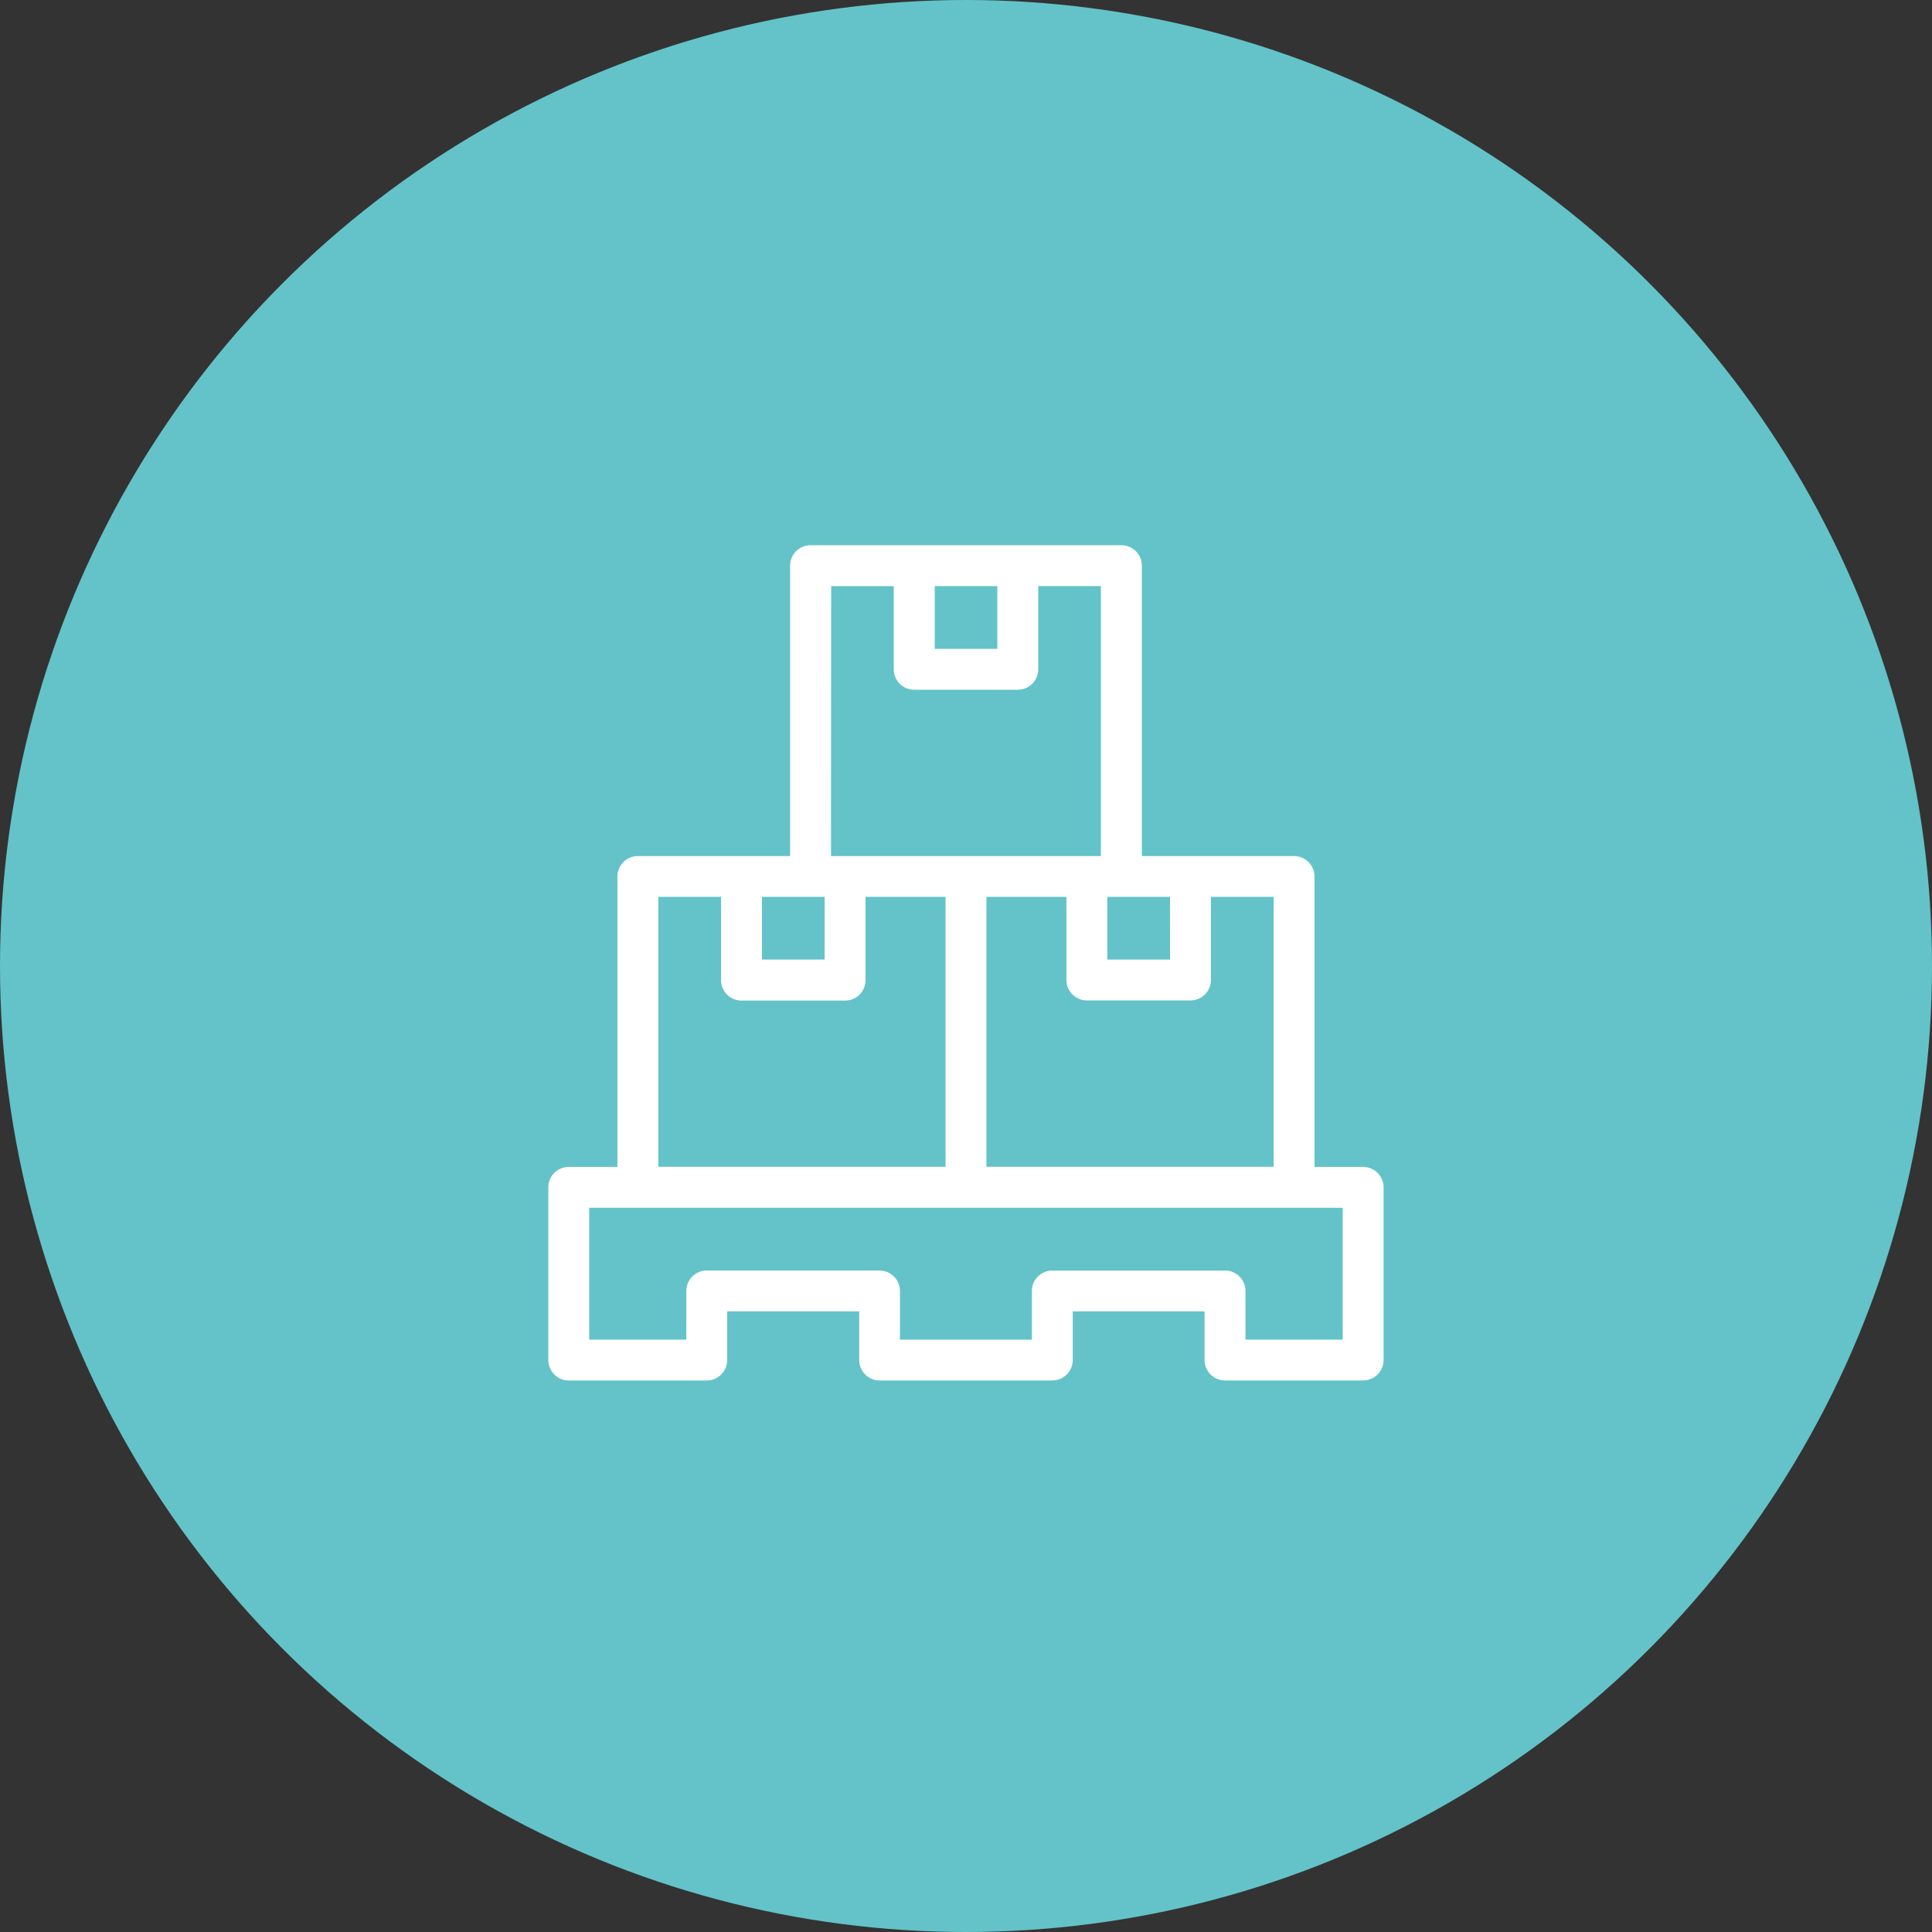
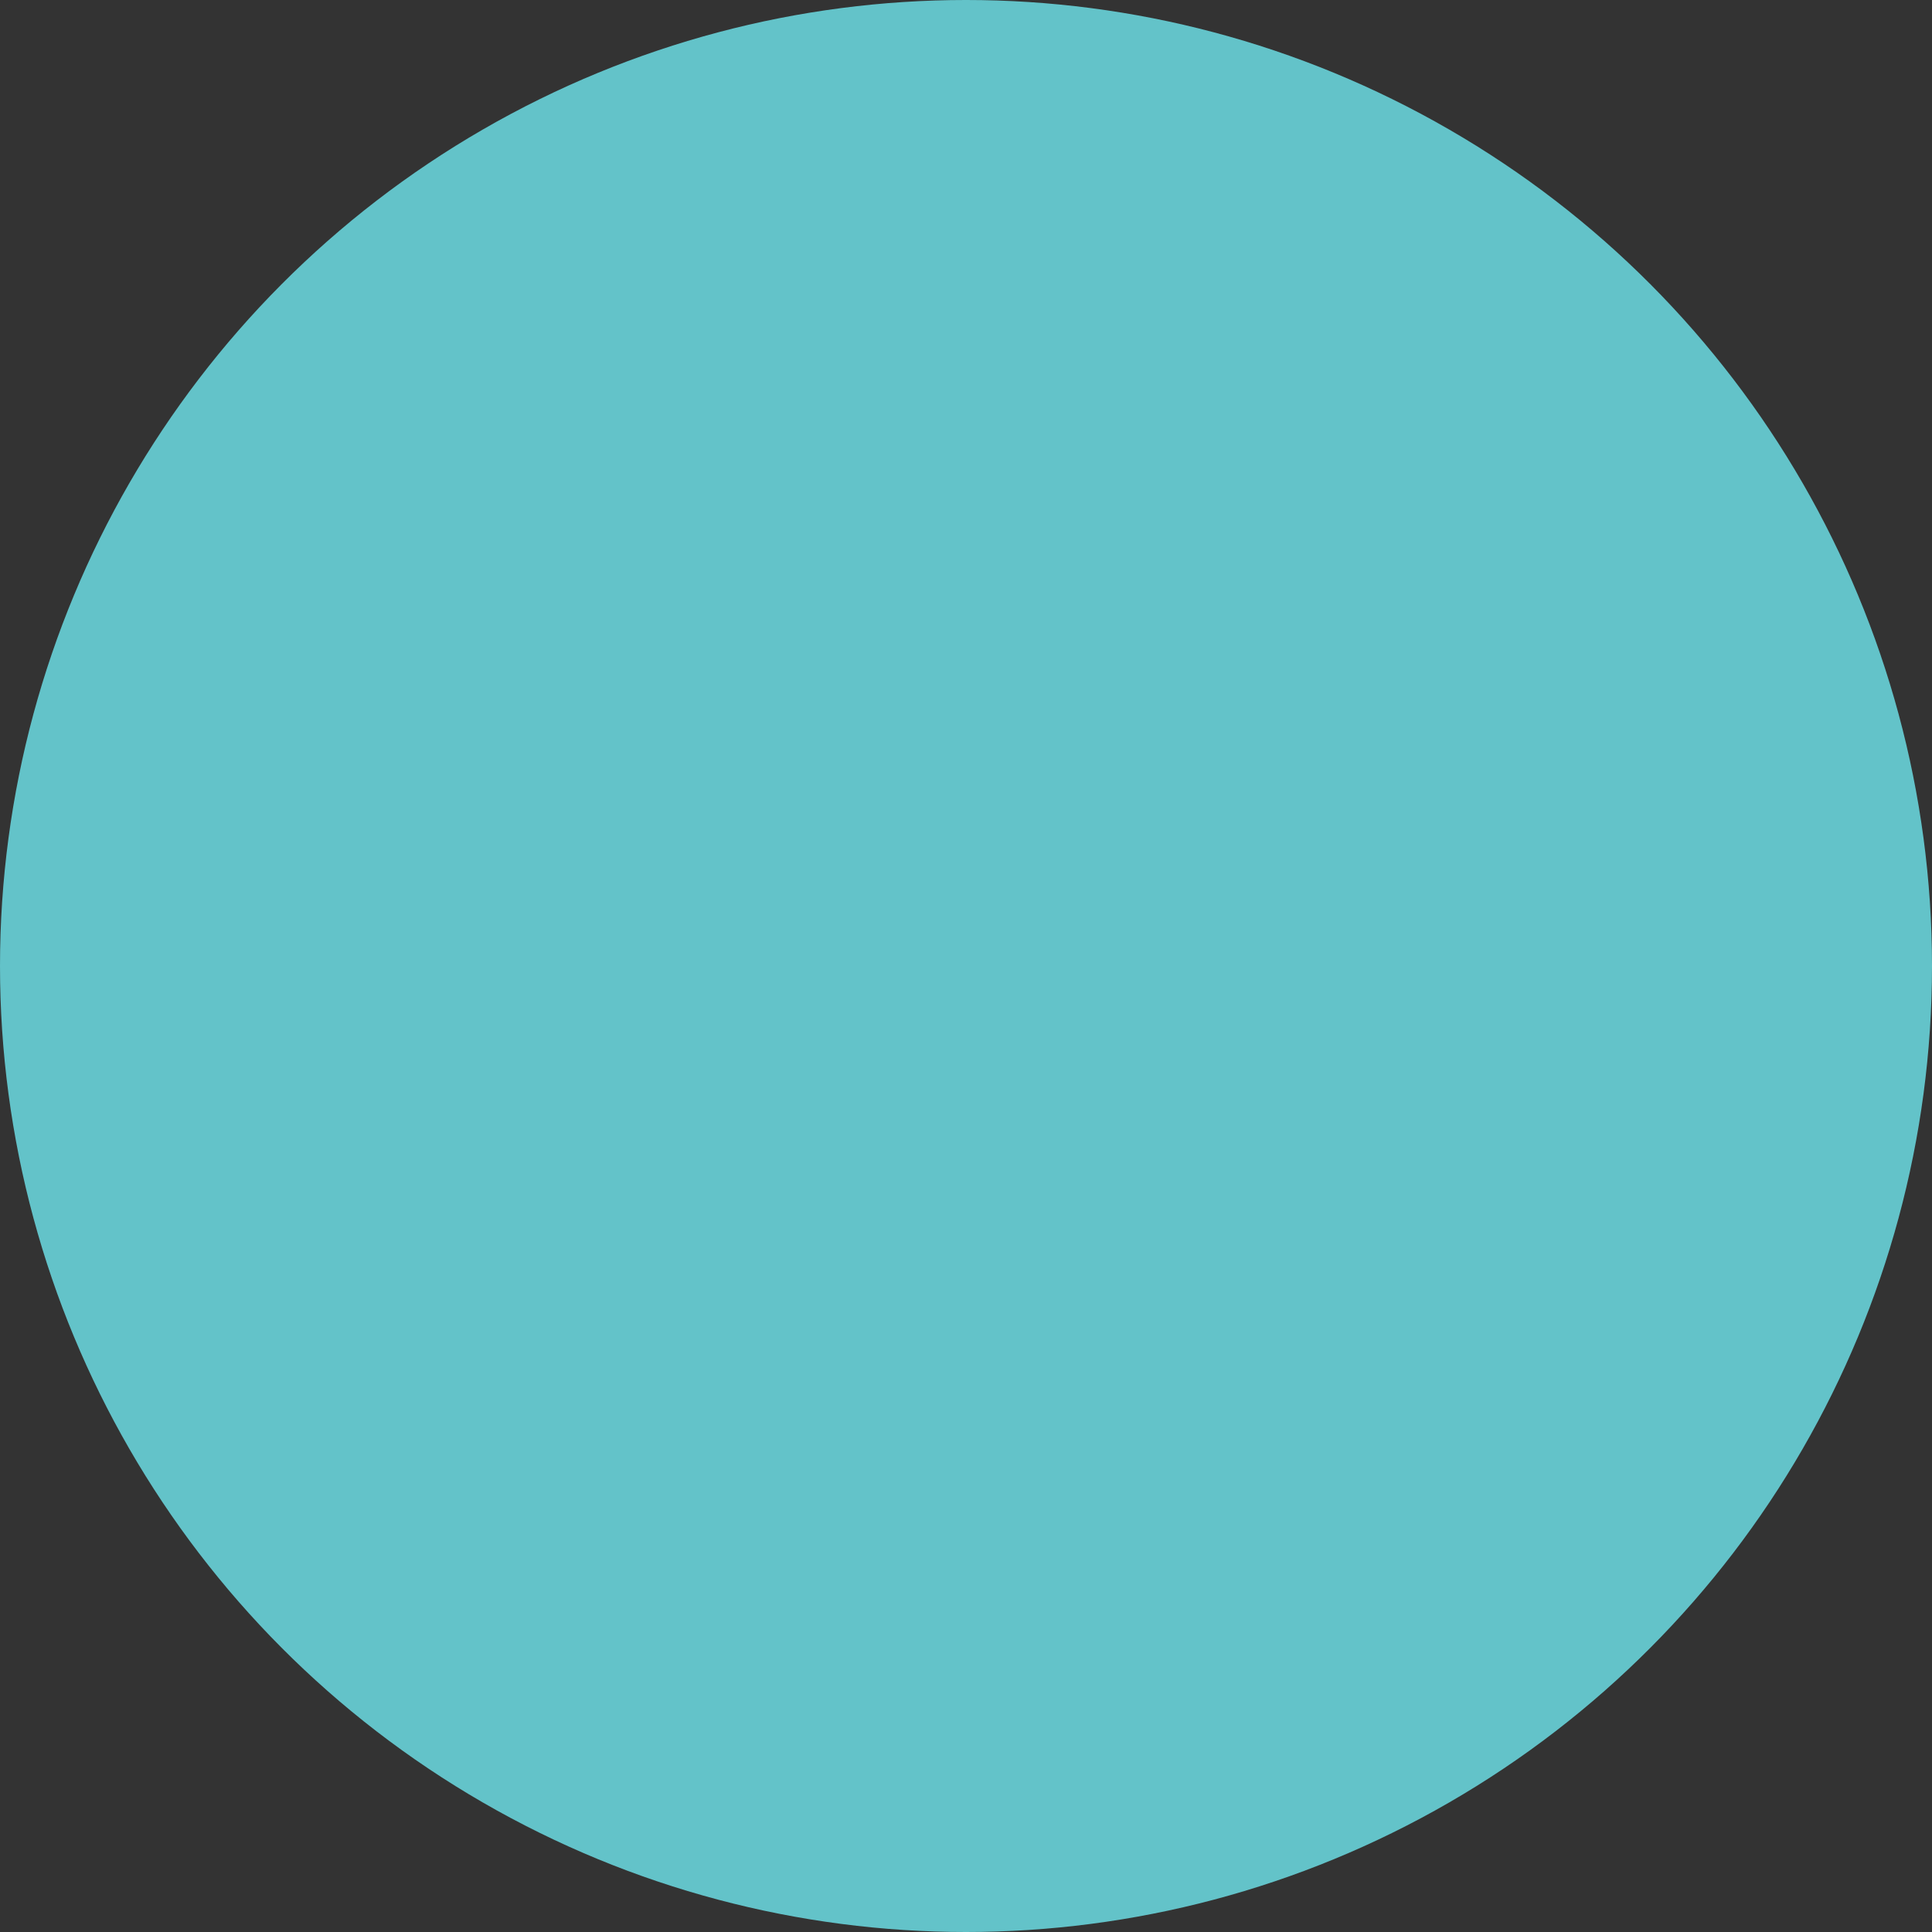
<svg xmlns="http://www.w3.org/2000/svg" width="50" height="50" viewBox="0 0 50 50">
  <rect x="0" y="0" width="50" height="50" fill="#333333" stroke="none" />
  <defs>
    <clipPath id="clip-path">
      <rect id="Rectangle_1847" data-name="Rectangle 1847" width="21.617" height="21.617" fill="#fff" />
    </clipPath>
  </defs>
  <g id="Group_5917" data-name="Group 5917" transform="translate(-649 -3680)">
    <circle id="Ellipse_119" data-name="Ellipse 119" cx="25" cy="25" r="25" transform="translate(649 3680)" fill="#63c3c9" />
    <g id="Group_3107" data-name="Group 3107" transform="translate(663.191 3694.11)">
      <g id="Group_2962" data-name="Group 2962" clip-path="url(#clip-path)">
-         <path id="Path_2413" data-name="Path 2413" d="M21.088,16.089H19.829V8.574a.53.53,0,0,0-.529-.529H15.36V.529A.53.53,0,0,0,14.831,0H6.786a.53.53,0,0,0-.529.529V8.045H2.317a.53.53,0,0,0-.529.529v7.515H.529A.53.53,0,0,0,0,16.619v4.469a.53.53,0,0,0,.529.529H4.1a.53.53,0,0,0,.529-.529V19.829H8.045v1.258a.53.53,0,0,0,.529.529h4.469a.53.53,0,0,0,.529-.529V19.829h3.411v1.258a.53.53,0,0,0,.529.529h3.575a.53.53,0,0,0,.529-.529V16.619a.53.53,0,0,0-.529-.529m-3.575,2.682H13.043a.53.53,0,0,0-.529.529v1.259H9.1V19.3a.53.53,0,0,0-.529-.529H4.1a.53.53,0,0,0-.529.529v1.259H1.058V17.148h19.5v3.411H18.042V19.3a.53.53,0,0,0-.529-.529M11.62,2.682H10V1.058H11.62Zm-4.3-1.623H8.939V3.211a.53.53,0,0,0,.529.529h2.682a.53.53,0,0,0,.529-.529V1.058H14.3V8.045H7.315ZM18.771,9.1v6.986H11.338V9.1h2.07v2.152a.53.53,0,0,0,.529.529h2.682a.53.53,0,0,0,.529-.529V9.1Zm-2.681,1.623H14.466V9.1h1.623ZM7.151,9.1v1.623H5.528V9.1H7.151ZM5,11.785H7.68a.53.53,0,0,0,.529-.529V9.1h2.07v6.986H2.846V9.1H4.469v2.152A.53.53,0,0,0,5,11.785" fill="#fff" />
-       </g>
+         </g>
    </g>
  </g>
</svg>